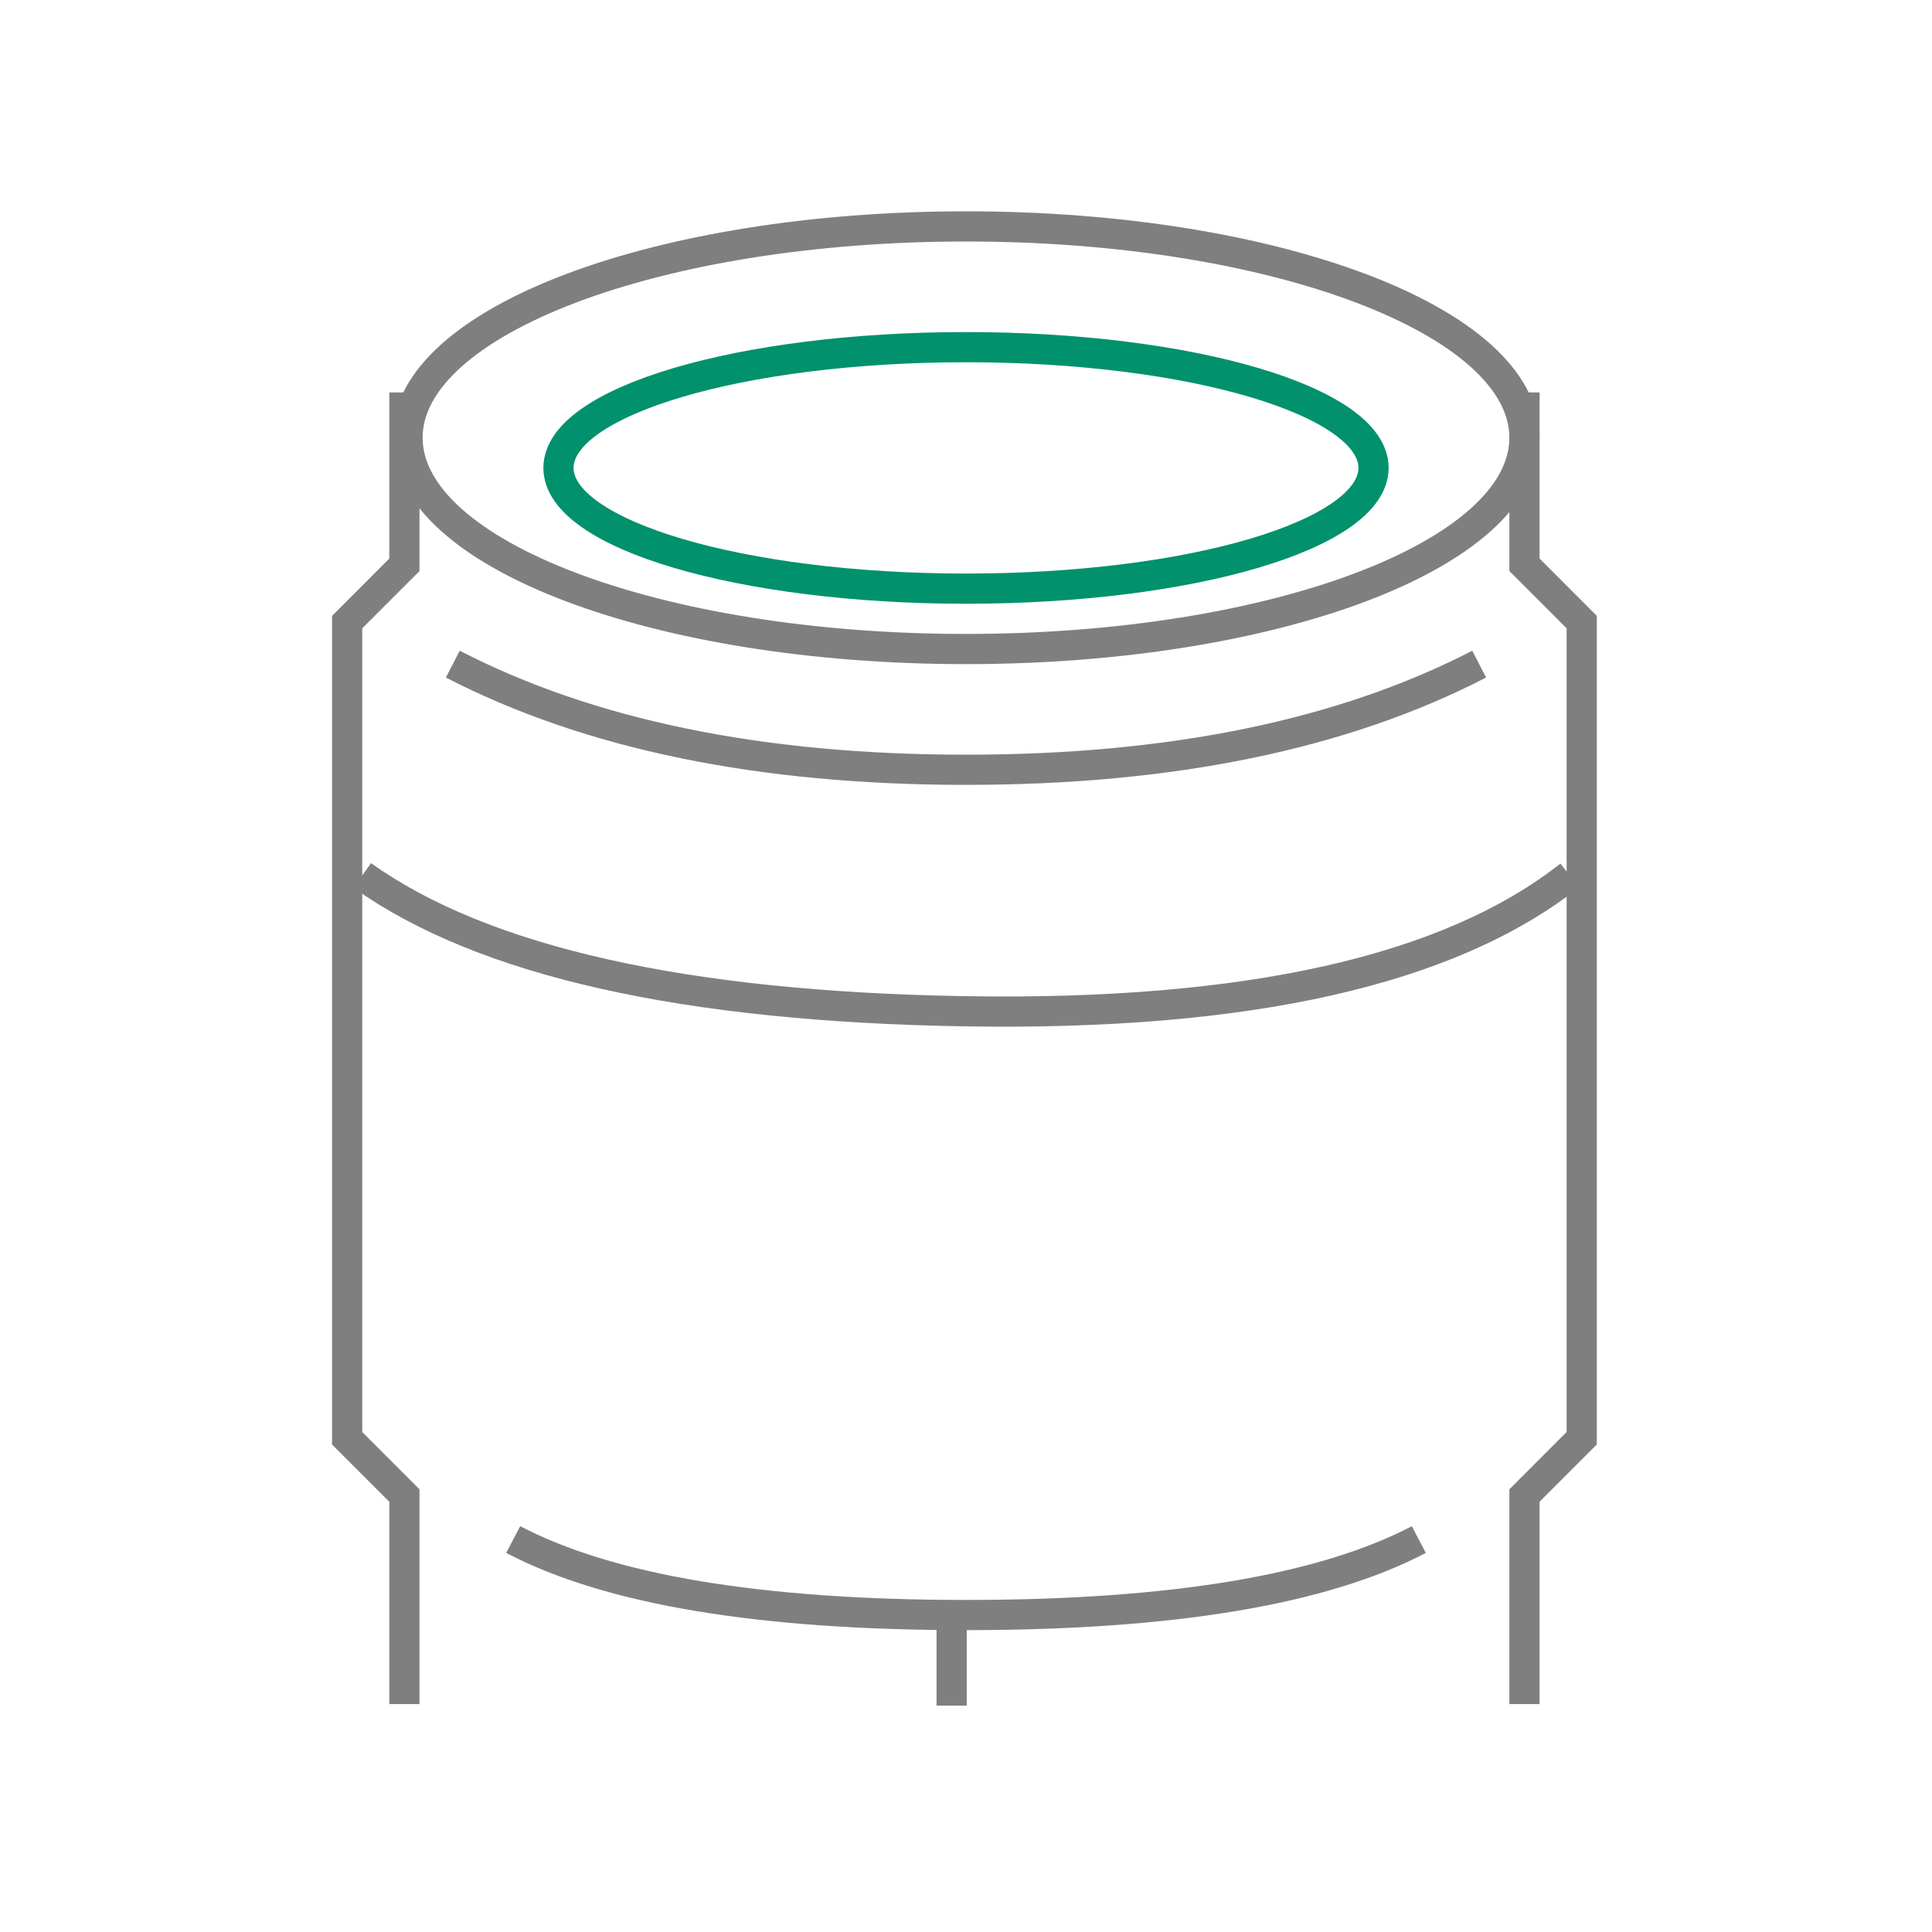
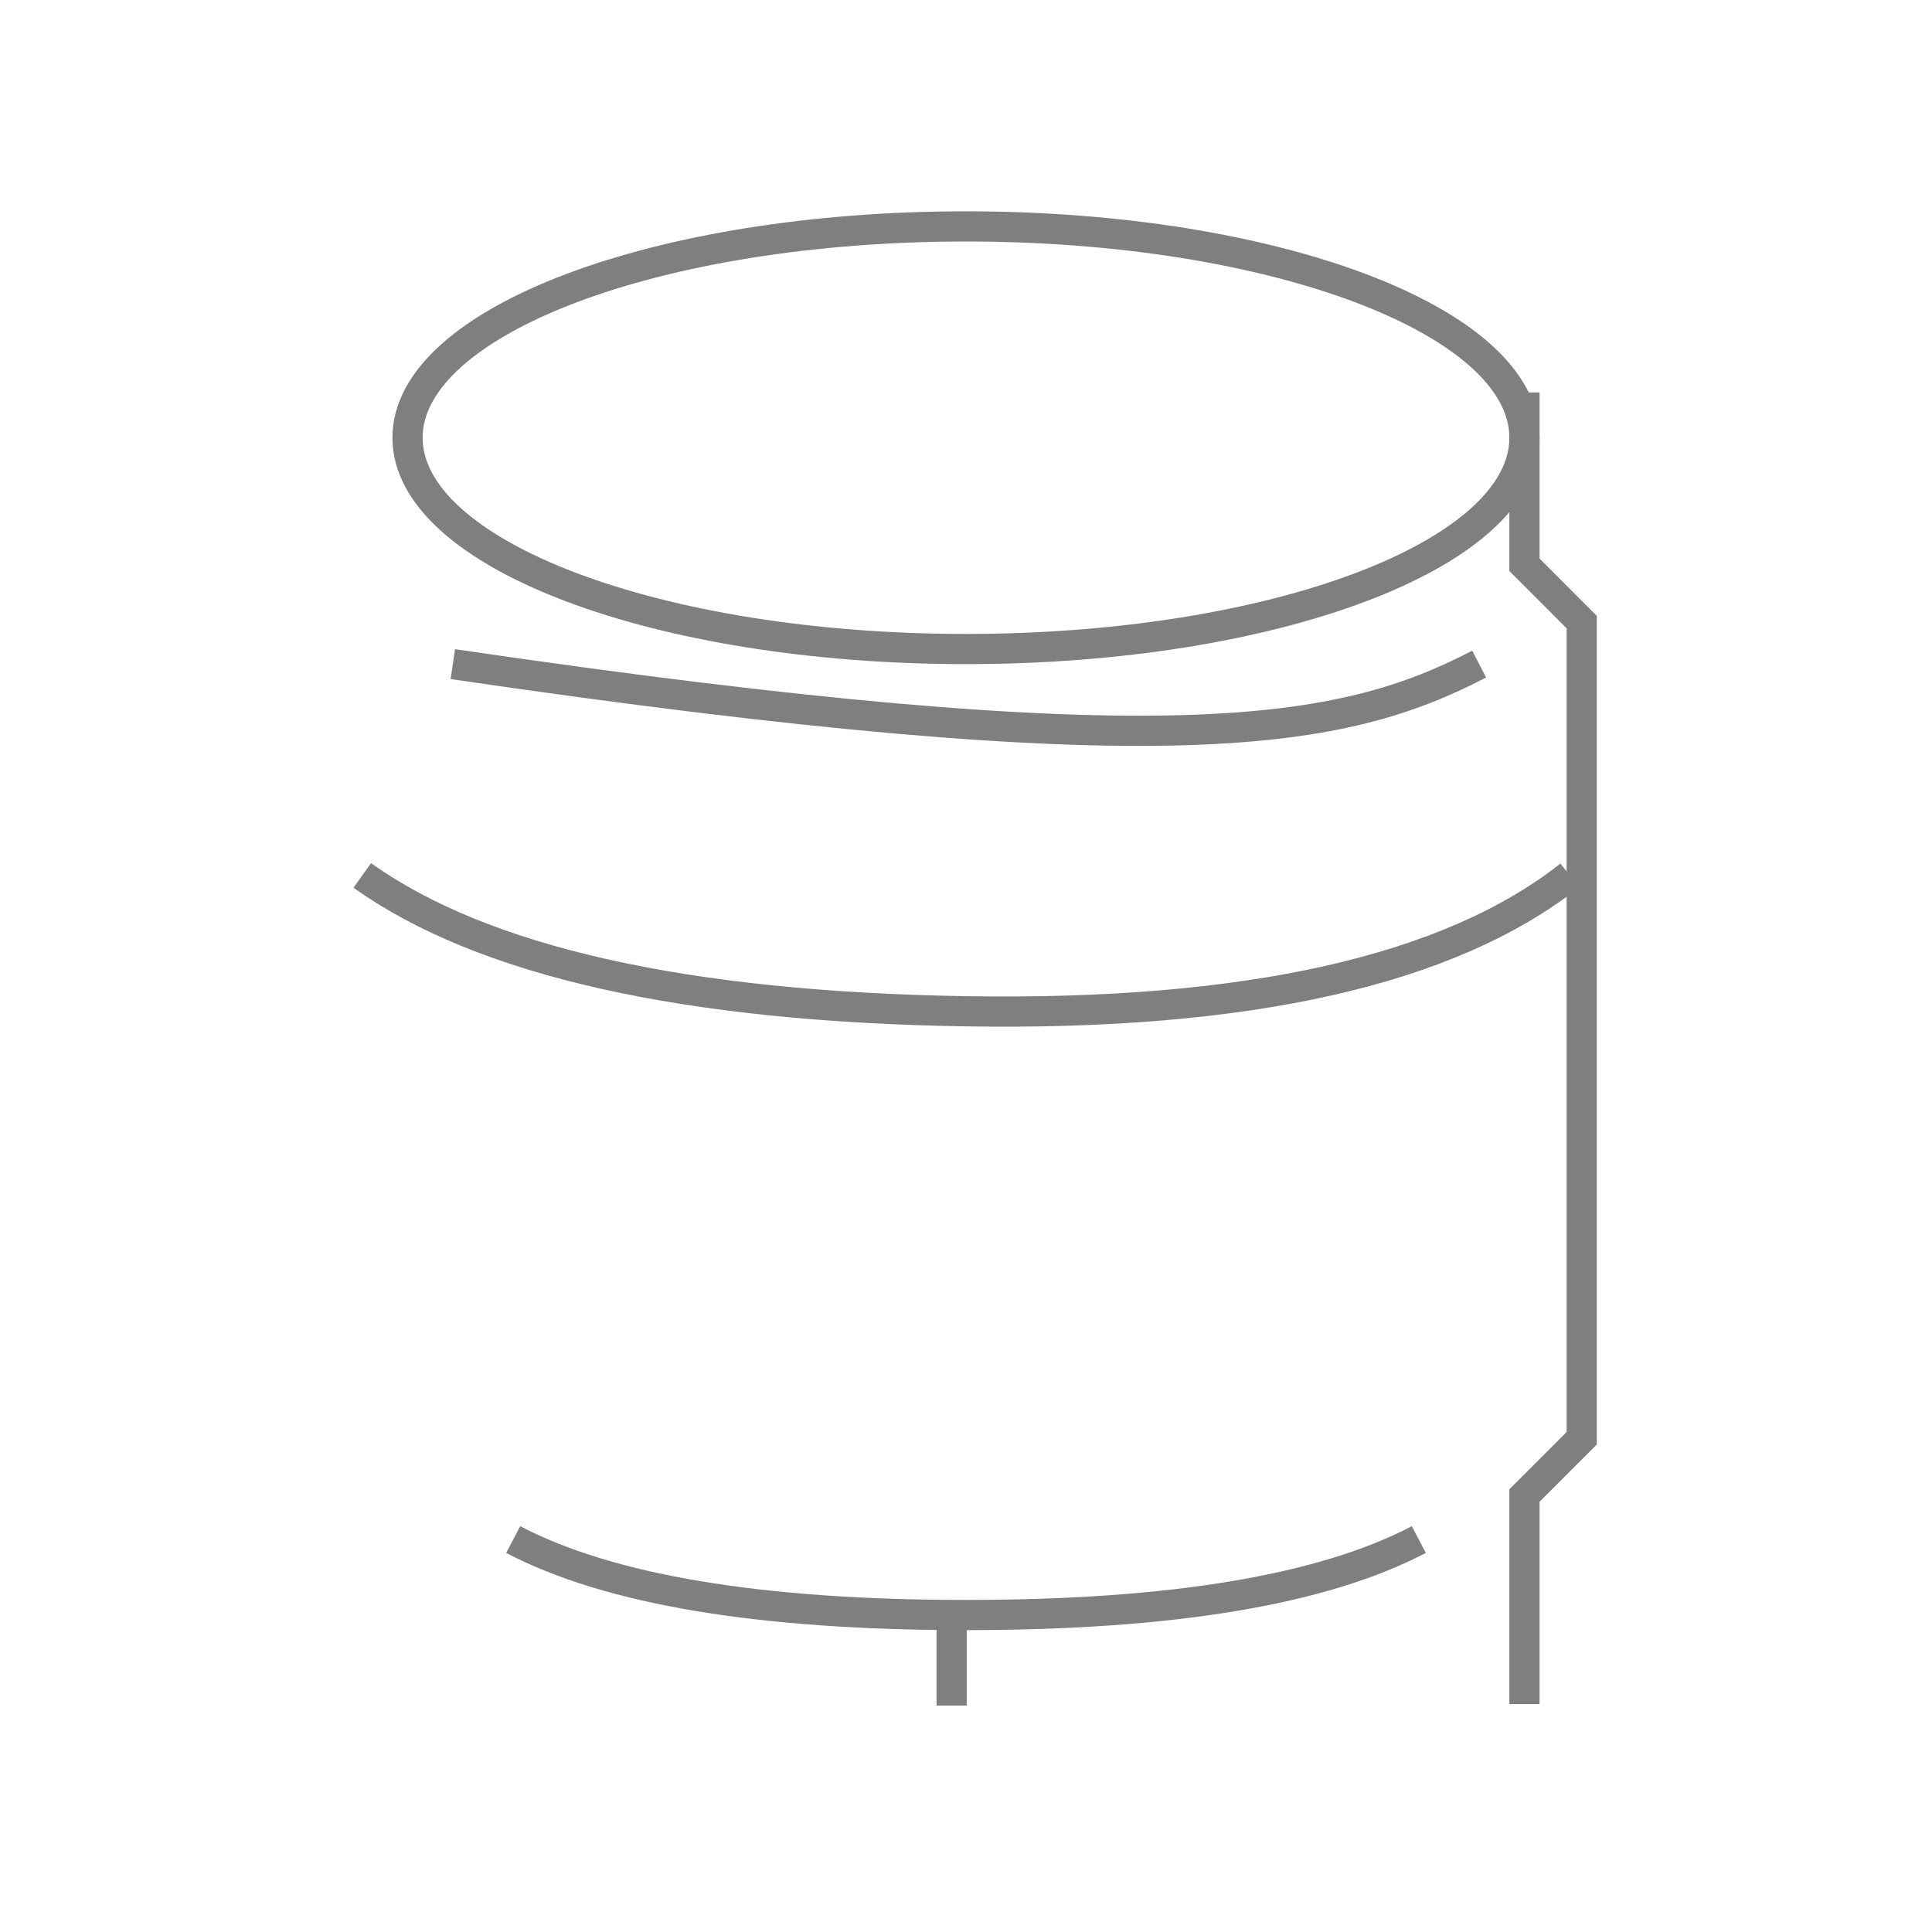
<svg xmlns="http://www.w3.org/2000/svg" width="64" height="64" viewBox="0 0 64 64" fill="none">
  <g clip-path="url(#clip0_19350_58197)">
-     <path d="M32 19.5C39.456 19.5 45.5 17.709 45.5 15.5C45.5 13.291 39.456 11.5 32 11.5C24.544 11.5 18.5 13.291 18.5 15.5C18.5 17.709 24.544 19.5 32 19.5Z" stroke="#01916D" />
    <path d="M32 21.5C42.217 21.5 50.5 18.366 50.5 14.5C50.5 10.634 42.217 7.5 32 7.5C21.783 7.5 13.5 10.634 13.5 14.5C13.5 18.366 21.783 21.5 32 21.5Z" stroke="#7F7F7F" />
-     <path d="M13.396 13V18.71L11.5 20.607V47.644L13.396 49.541V56.45" stroke="#7F7F7F" />
    <path d="M50.5 13V18.71L52.396 20.607V47.644L50.5 49.541V56.45" stroke="#7F7F7F" />
    <path d="M17 51C20.186 52.667 25.186 53.5 32 53.5C38.814 53.5 43.814 52.667 47 51" stroke="#7F7F7F" />
    <path d="M31.524 53.049V56.5" stroke="#7F7F7F" />
-     <path d="M15 22C19.519 24.333 25.186 25.5 32 25.5C38.814 25.5 44.481 24.333 49 22" stroke="#7F7F7F" />
+     <path d="M15 22C38.814 25.5 44.481 24.333 49 22" stroke="#7F7F7F" />
    <path d="M12 29C16 31.85 22.667 33.35 32 33.5C41.333 33.65 48 32.15 52 29" stroke="#7F7F7F" />
  </g>
  <defs>
    <clipPath id="clip0_19350_58197">
      <rect width="64" height="64" fill="white" />
    </clipPath>
  </defs>
</svg>